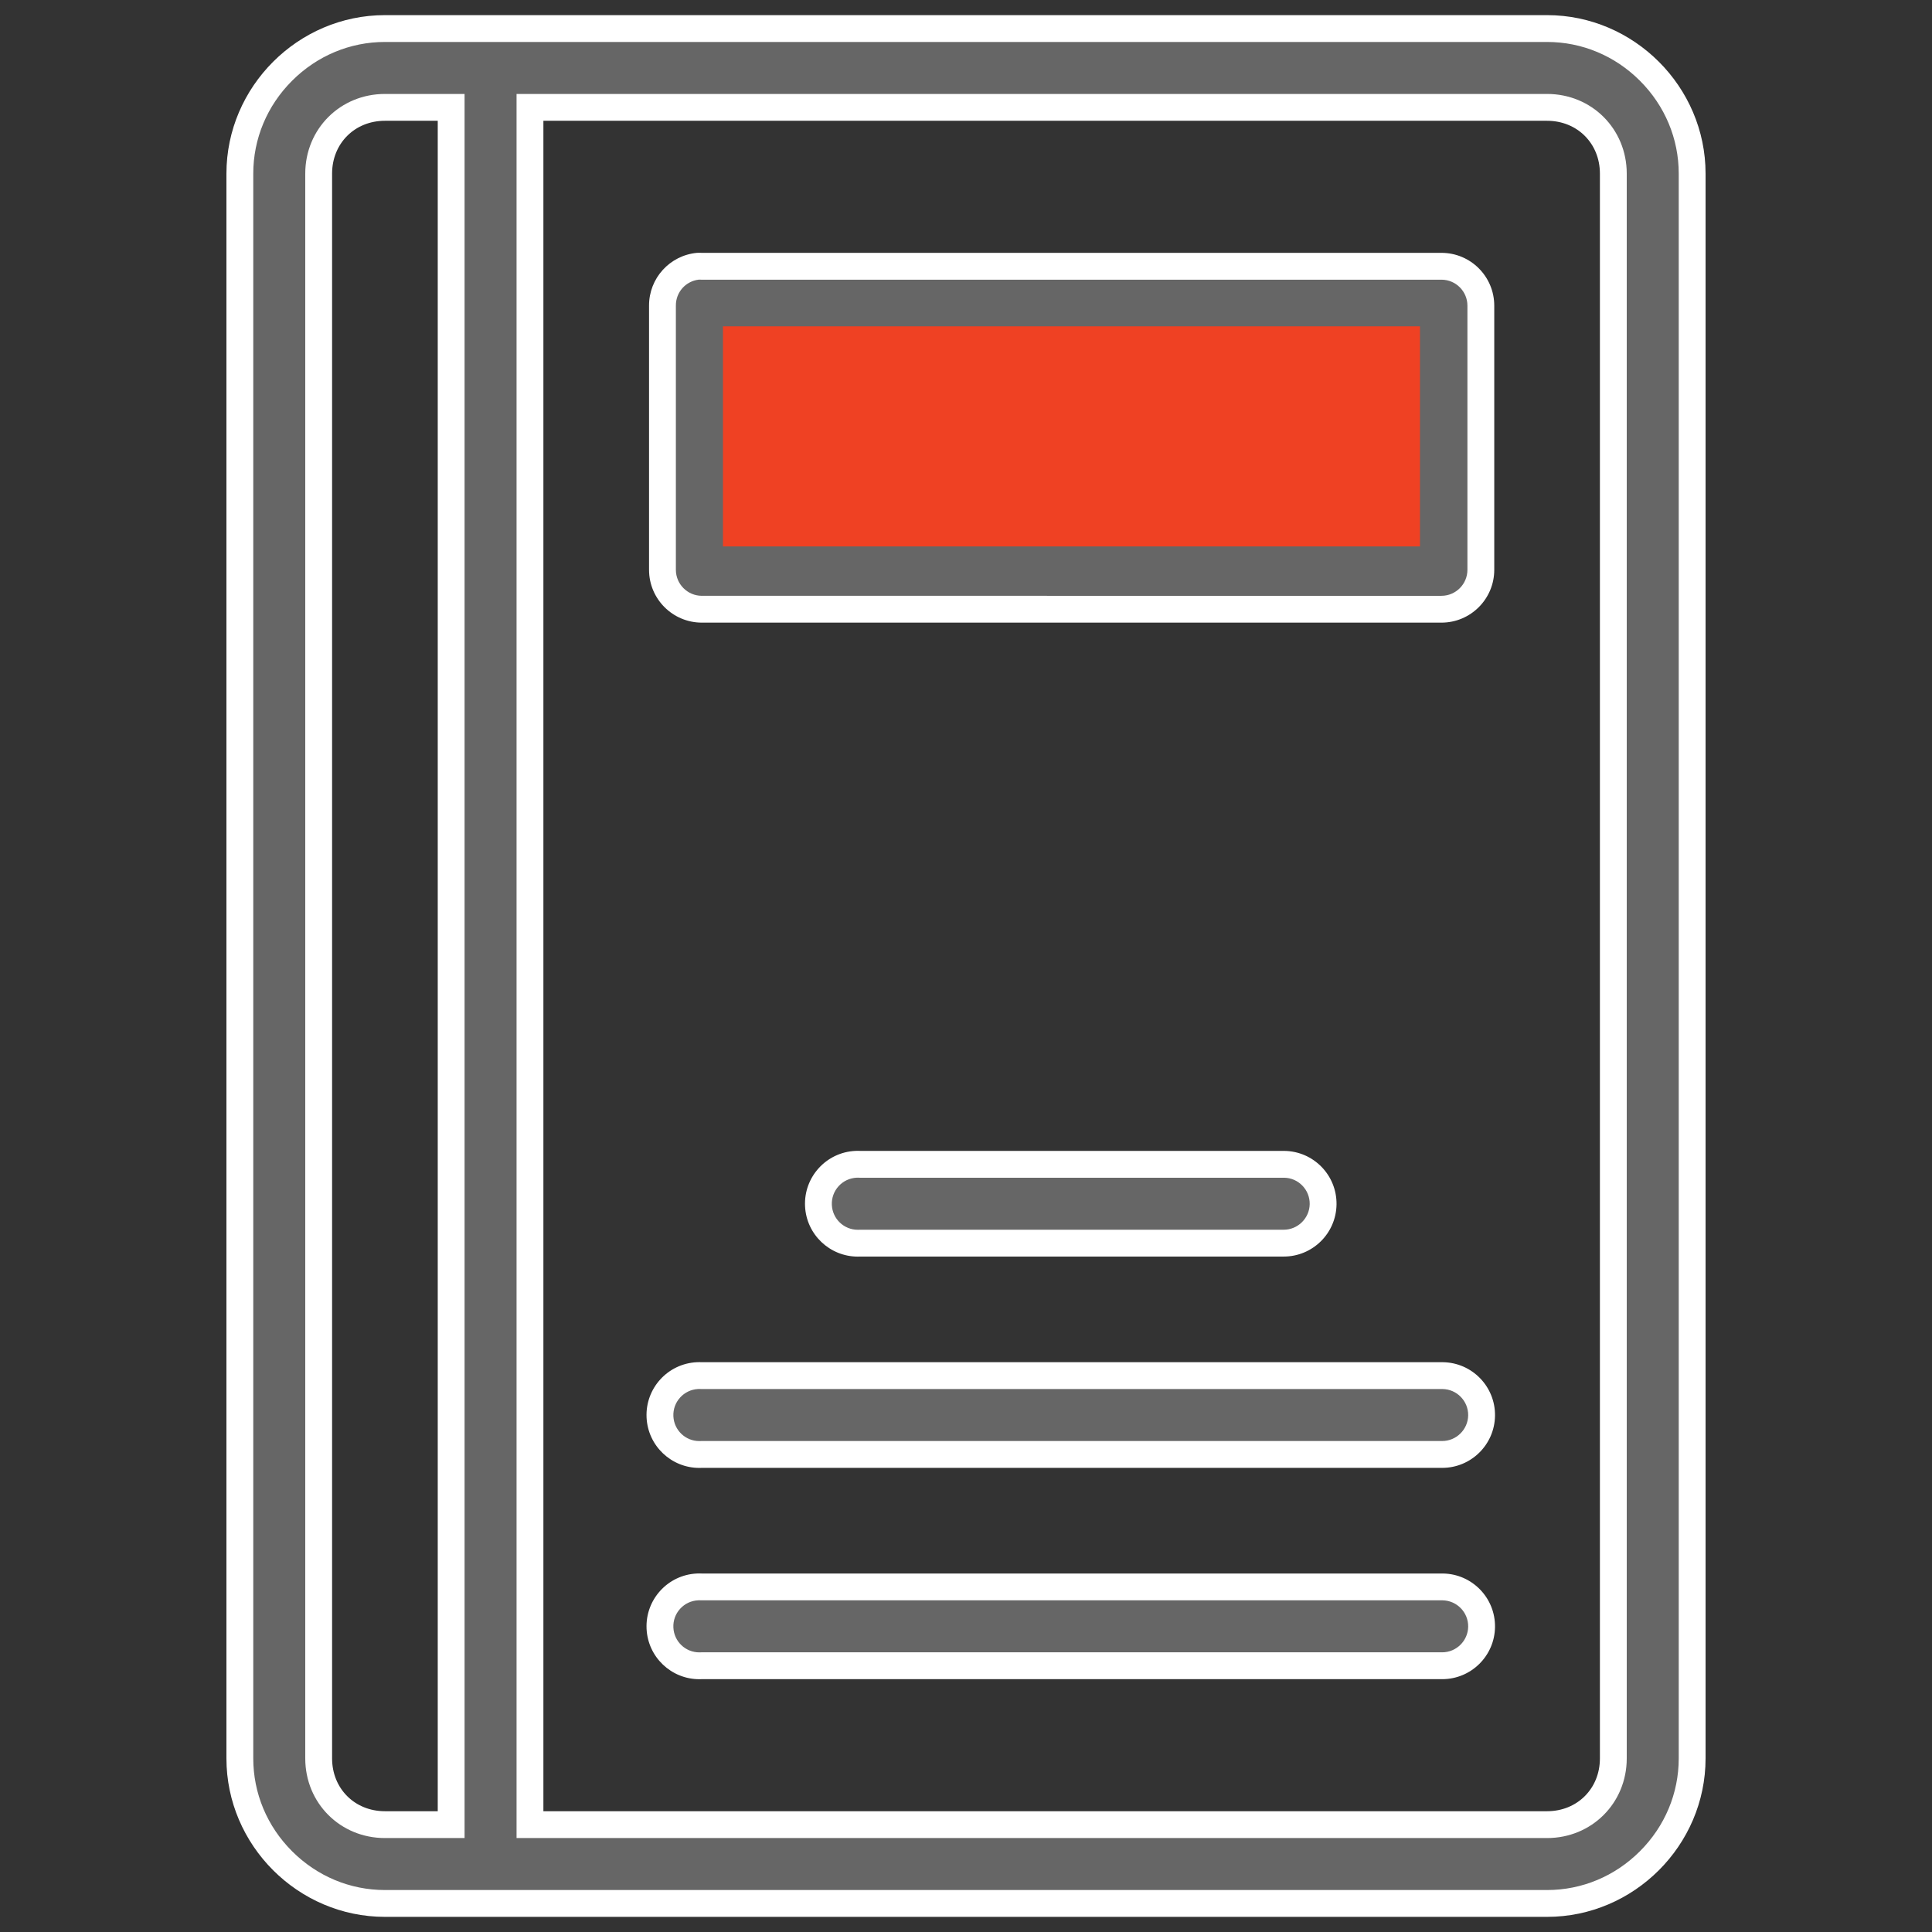
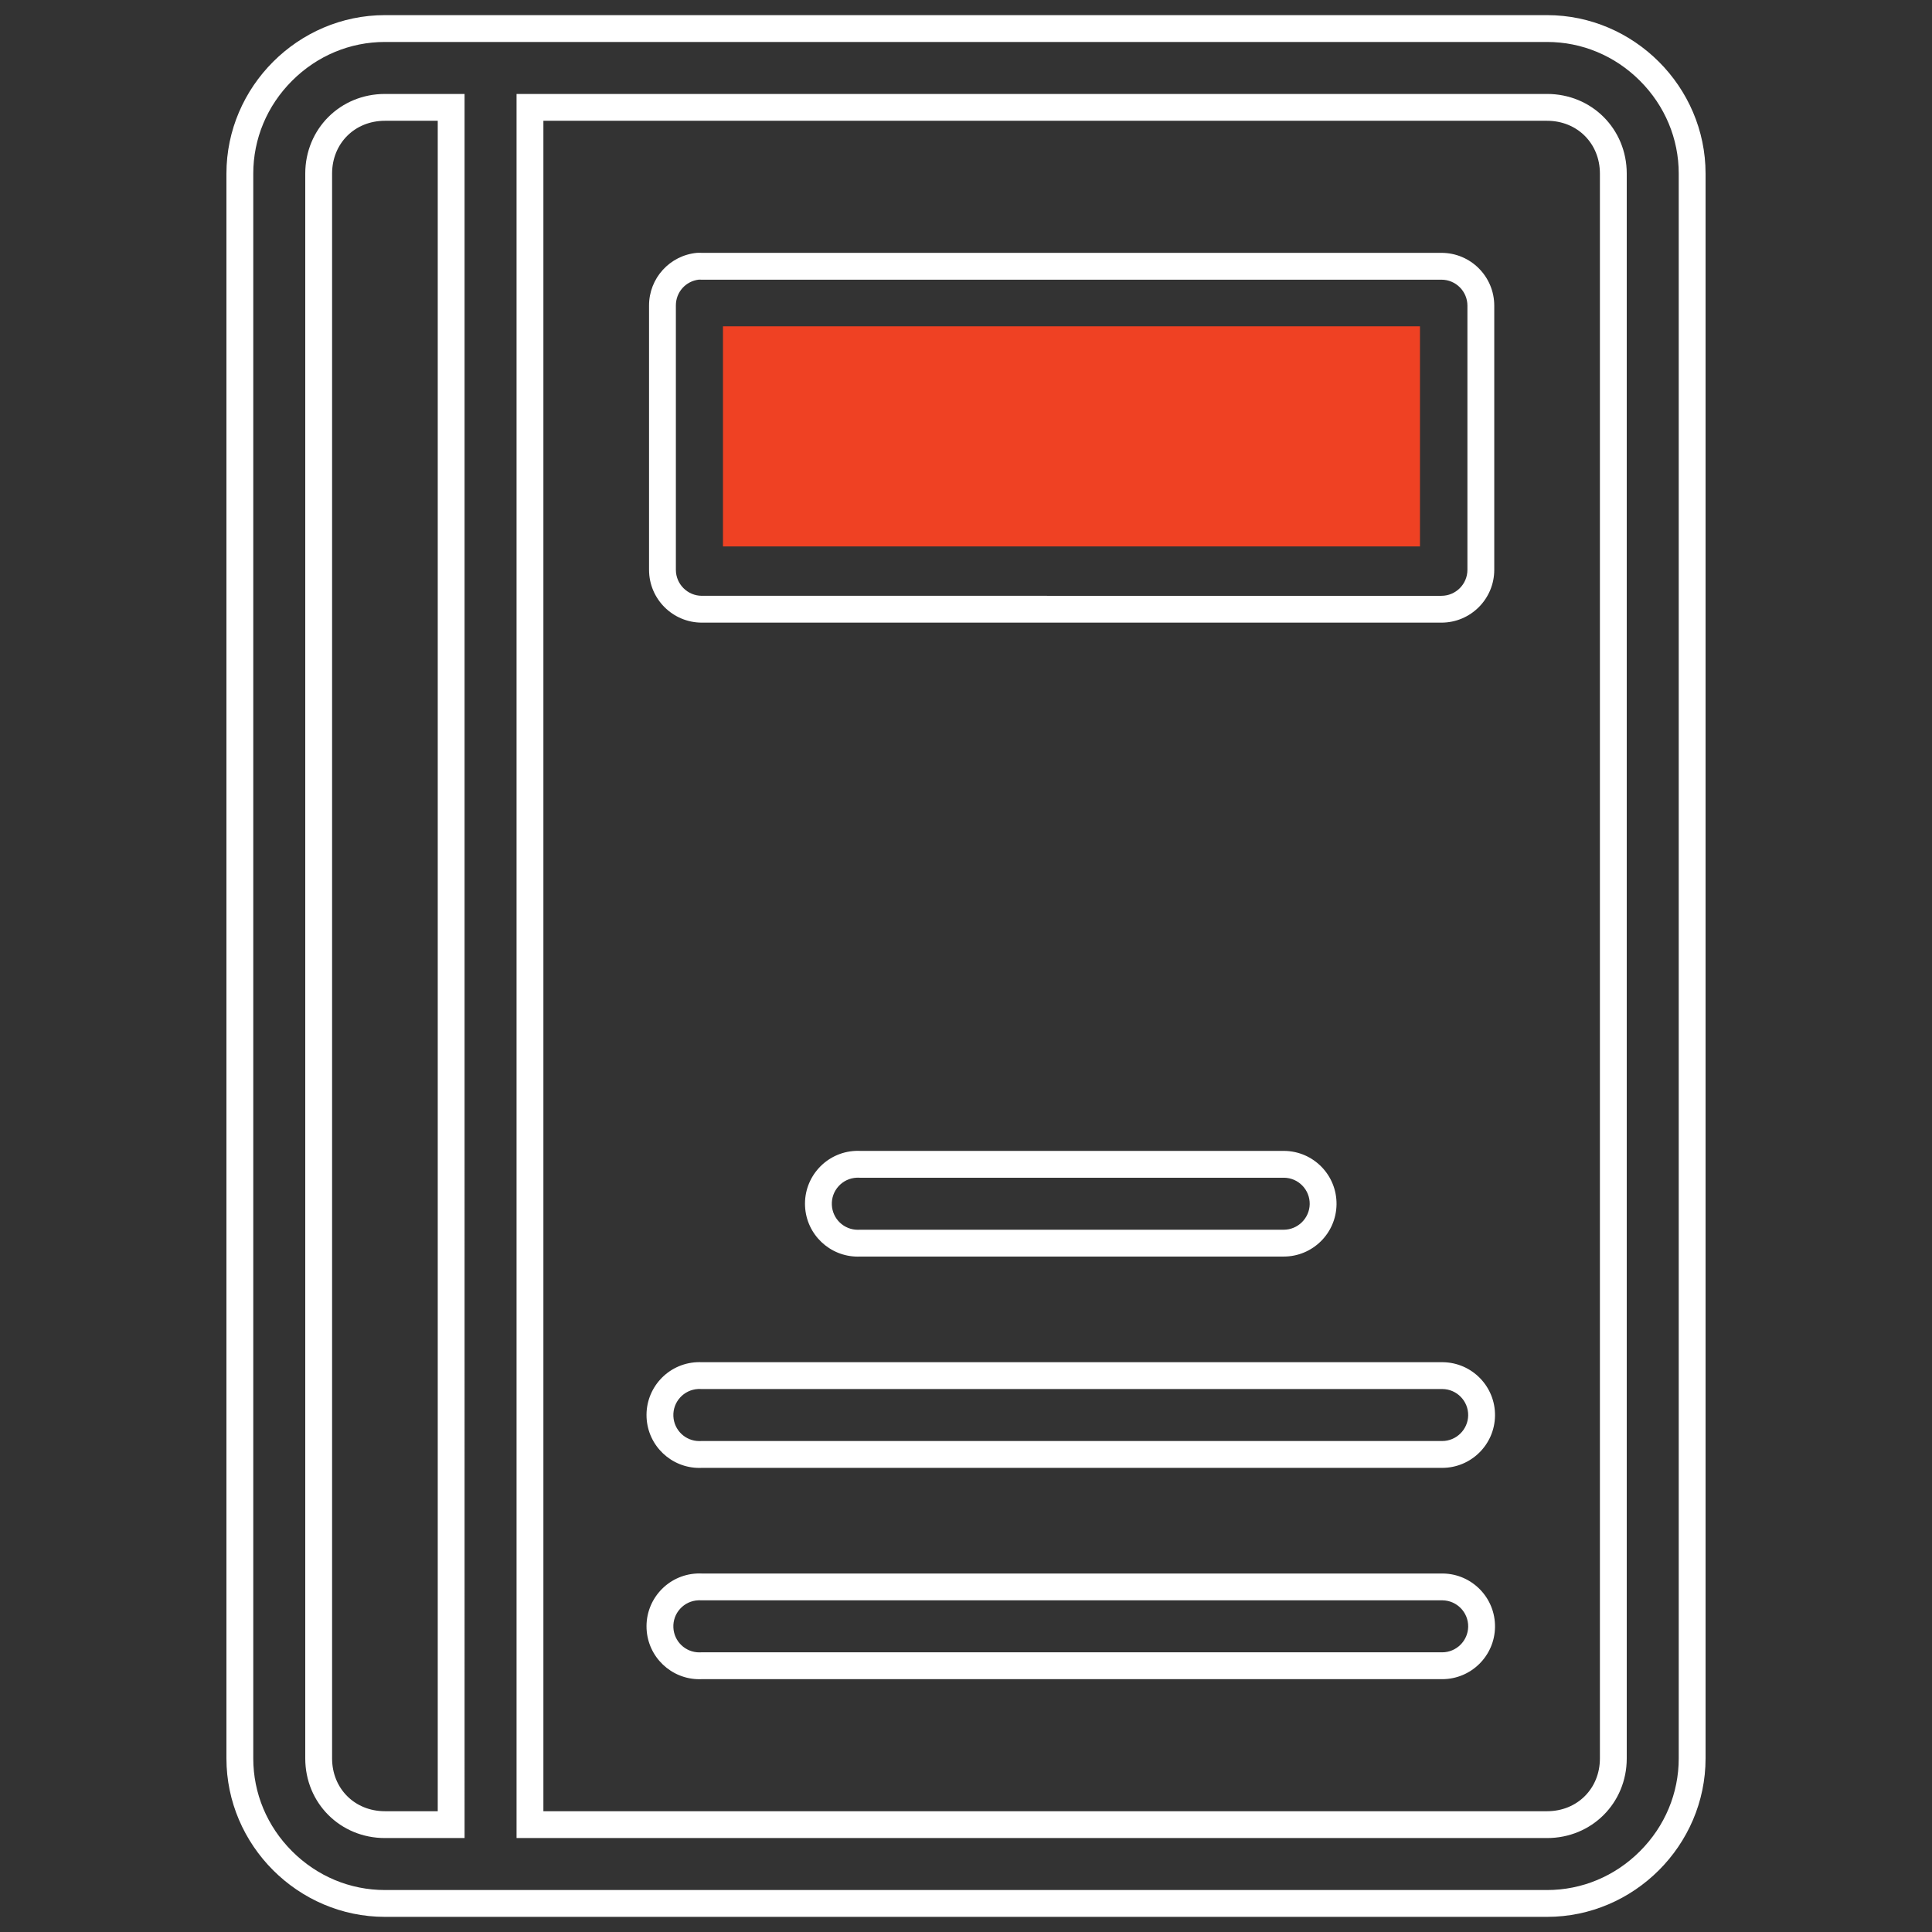
<svg xmlns="http://www.w3.org/2000/svg" version="1.1" x="0px" y="0px" width="360px" height="360px" viewBox="0 0 360 360" enable-background="new 0 0 360 360" xml:space="preserve">
  <rect x="0" y="0" width="360" height="360" fill="#333333" stroke="none" />
  <g id="Layer_1">
</g>
  <g id="Layer_2">
    <g>
      <g transform="translate(0,-952.362)">
        <g>
-           <path fill="#666666" d="M71.723,1307.042c-14.905,0-27.031-12.125-27.031-27.029v-295.3c0-14.904,12.126-27.03,27.031-27.03      h216.553c14.905,0,27.032,12.126,27.032,27.03v295.3c0,14.904-12.127,27.029-27.032,27.029H71.723z M98.753,1292.356h189.522      c7.038,0,12.345-5.307,12.345-12.344v-295.3c0-7.038-5.307-12.344-12.345-12.344H98.753V1292.356z M71.723,972.369      c-7.037,0-12.343,5.307-12.343,12.344v295.3c0,7.037,5.306,12.344,12.343,12.344h12.343V972.369H71.723z M130.314,1262.758      c-3.931,0-7.154-3.079-7.339-7.011c-0.092-1.962,0.585-3.842,1.908-5.294c1.323-1.453,3.132-2.303,5.094-2.395      c0.122-0.006,0.233-0.009,0.345-0.009c0.111,0,0.399,0.012,0.399,0.012h138.112c4.049,0.057,7.297,3.397,7.24,7.447      c-0.057,3.991-3.35,7.239-7.341,7.239l-138.066,0.002C130.548,1262.755,130.431,1262.758,130.314,1262.758z M130.314,1223.386      c-3.932,0-7.155-3.079-7.339-7.009c-0.19-4.052,2.951-7.502,7.003-7.692c0.115-0.005,0.229-0.008,0.343-0.008      s0.462,0.011,0.462,0.011h138.057c4.041,0.058,7.289,3.397,7.232,7.446c-0.057,3.993-3.35,7.242-7.341,7.242l-138.064,0.002      C130.549,1223.383,130.431,1223.386,130.314,1223.386z M159.845,1184.013c-3.932,0-7.155-3.079-7.339-7.01      c-0.092-1.963,0.585-3.844,1.908-5.296c1.322-1.453,3.131-2.304,5.093-2.396c0.122-0.006,0.233-0.009,0.345-0.009      s0.397,0.012,0.397,0.012h79.054c1.962,0.027,3.795,0.817,5.163,2.224c1.367,1.407,2.104,3.263,2.077,5.225      c-0.057,3.992-3.35,7.24-7.34,7.24l-79.007,0.002C160.078,1184.01,159.961,1184.013,159.845,1184.013z M130.784,1065.881      c-4.048-0.001-7.344-3.296-7.345-7.345v-49.216c-0.016-3.819,2.817-6.964,6.601-7.348c0.094-0.004,0.188-0.006,0.282-0.006      c0.113,0,0.462,0.011,0.462,0.011H268.59c4.049,0,7.343,3.294,7.343,7.343v49.217c0,4.048-3.294,7.343-7.344,7.344h0.001      H130.784z M138.126,1051.194h123.121v-34.53H138.126V1051.194z" />
          <path fill="#FFFFFF" d="M288.275,960.182c6.495,0,12.64,2.567,17.303,7.229c4.662,4.662,7.229,10.806,7.229,17.301v295.3      c0,6.494-2.567,12.638-7.229,17.3c-4.663,4.662-10.808,7.229-17.303,7.229H71.723c-6.495,0-12.639-2.567-17.301-7.229      c-4.663-4.662-7.23-10.806-7.23-17.3v-295.3c0-6.494,2.567-12.639,7.23-17.301c4.662-4.662,10.806-7.229,17.301-7.229H288.275       M96.253,1294.856h5h187.022c8.324,0,14.845-6.521,14.845-14.844v-295.3c0-8.324-6.521-14.844-14.845-14.844H101.253h-5v5      v314.988V1294.856 M71.723,1294.856h9.843h5v-5V974.869v-5h-5h-9.843c-8.323,0-14.843,6.521-14.843,14.844v295.3      C56.88,1288.336,63.399,1294.856,71.723,1294.856 M130.321,1004.466c0.073,0,0.146,0.001,0.218,0.005l0.122,0.006h0.122H268.59      c2.67,0,4.843,2.172,4.843,4.843v49.217c0,2.67-2.173,4.844-4.843,4.844H130.785c-2.671,0-4.846-2.174-4.846-4.844v-49.238      c-0.011-2.487,1.82-4.544,4.277-4.832C130.251,1004.467,130.287,1004.466,130.321,1004.466 M135.626,1053.694h5h118.121h5v-5      v-29.53v-5h-5H140.626h-5v5v29.53V1053.694 M159.852,1171.803c0.069,0,0.138,0.002,0.206,0.005l0.127,0.007h0.127h78.748h0.084      l0.054-0.001h0.069c1.294,0.019,2.503,0.539,3.405,1.467c0.902,0.929,1.389,2.152,1.371,3.446      c-0.038,2.634-2.209,4.776-4.841,4.776h-0.072l-0.035-0.001h-0.035h-78.748h-0.117l-0.117,0.006      c-0.078,0.003-0.156,0.005-0.233,0.005c-2.594,0-4.721-2.032-4.842-4.628c-0.061-1.295,0.386-2.536,1.259-3.495      c0.873-0.959,2.067-1.52,3.381-1.582C159.713,1171.805,159.782,1171.803,159.852,1171.803 M130.321,1211.177      c0.075,0,0.15,0.002,0.226,0.005l0.118,0.006h0.119H268.59h0.026h0.027l0.086-0.001l0.067,0.001      c2.672,0.037,4.814,2.241,4.777,4.91c-0.038,2.635-2.21,4.778-4.842,4.778h-0.072l-0.035-0.001h-0.035H130.782h-0.117      l-0.117,0.006c-0.078,0.003-0.156,0.005-0.233,0.005c-2.594,0-4.72-2.031-4.841-4.627c-0.125-2.674,1.948-4.951,4.626-5.077      C130.173,1211.179,130.248,1211.177,130.321,1211.177 M130.321,1250.55c0.07,0,0.14,0.002,0.209,0.005l0.126,0.007h0.126H268.59      h0.087l0.053-0.001h0.068c2.671,0.038,4.813,2.242,4.776,4.912c-0.038,2.634-2.21,4.775-4.842,4.775h-0.072l-0.035-0.001h-0.035      H130.784h-0.117l-0.118,0.006c-0.079,0.003-0.157,0.005-0.234,0.005c-2.593,0-4.72-2.033-4.841-4.628      c-0.061-1.295,0.386-2.535,1.259-3.494c0.873-0.958,2.066-1.52,3.384-1.581C130.184,1250.552,130.253,1250.55,130.321,1250.55       M288.275,955.182H71.723c-16.189,0-29.531,13.341-29.531,29.53v295.3c0,16.188,13.341,29.529,29.531,29.529h216.553      c16.191,0,29.532-13.341,29.532-29.529v-295.3C317.808,968.523,304.467,955.182,288.275,955.182L288.275,955.182z       M101.253,1289.856V974.869h187.022c5.624,0,9.845,4.22,9.845,9.844v295.3c0,5.625-4.221,9.844-9.845,9.844H101.253      L101.253,1289.856z M71.723,1289.856c-5.624,0-9.843-4.219-9.843-9.844v-295.3c0-5.624,4.219-9.844,9.843-9.844h9.843v314.988      H71.723L71.723,1289.856z M130.321,999.466c-0.153,0-0.307,0.003-0.46,0.011c-5.073,0.478-8.943,4.748-8.922,9.843v49.217      c0.001,5.437,4.408,9.843,9.845,9.844H268.59c5.438-0.001,9.843-4.407,9.843-9.844v-49.217c0-5.436-4.405-9.843-9.843-9.843      H130.784C130.629,999.47,130.475,999.466,130.321,999.466L130.321,999.466z M140.626,1048.694v-29.53h118.121v29.53H140.626      L140.626,1048.694z M159.852,1166.803c-0.154,0-0.308,0.004-0.462,0.012c-5.436,0.255-9.636,4.868-9.381,10.305      c0.247,5.279,4.606,9.394,9.836,9.394c0.155,0,0.311-0.003,0.467-0.011h78.748c0.048,0.001,0.095,0.001,0.143,0.001      c5.371,0,9.764-4.317,9.84-9.705c0.076-5.438-4.268-9.907-9.705-9.983c-0.047-0.001-0.094-0.001-0.14-0.001      s-0.092,0-0.138,0.001h-78.748C160.159,1166.807,160.005,1166.803,159.852,1166.803L159.852,1166.803z M130.321,1206.177      c-0.153,0-0.307,0.004-0.46,0.011c-5.438,0.256-9.638,4.868-9.382,10.306c0.246,5.279,4.606,9.393,9.836,9.393      c0.155,0,0.311-0.003,0.467-0.011c0.002,0,0.002,0,0.002,0H268.59c0.048,0.001,0.095,0.001,0.143,0.001      c5.373,0,9.765-4.317,9.841-9.707c0.076-5.436-4.27-9.904-9.705-9.981c-0.046,0-0.092-0.001-0.139-0.001      c-0.046,0-0.093,0.001-0.14,0.001H130.784C130.629,1206.181,130.475,1206.177,130.321,1206.177L130.321,1206.177z       M130.321,1245.55c-0.153,0-0.307,0.004-0.46,0.012c-5.438,0.253-9.638,4.868-9.382,10.303c0.248,5.28,4.605,9.394,9.836,9.394      c0.156,0,0.312-0.003,0.469-0.011H268.59c0.048,0.001,0.095,0.001,0.143,0.001c5.373,0,9.765-4.316,9.841-9.704      c0.076-5.437-4.27-9.906-9.705-9.982c-0.046-0.001-0.092-0.001-0.139-0.001c-0.046,0-0.093,0-0.14,0.001H130.784      C130.629,1245.554,130.475,1245.55,130.321,1245.55L130.321,1245.55z" />
        </g>
      </g>
      <rect x="134.714" y="60.803" fill="#EF4123" width="129.877" height="41.014" />
    </g>
  </g>
</svg>